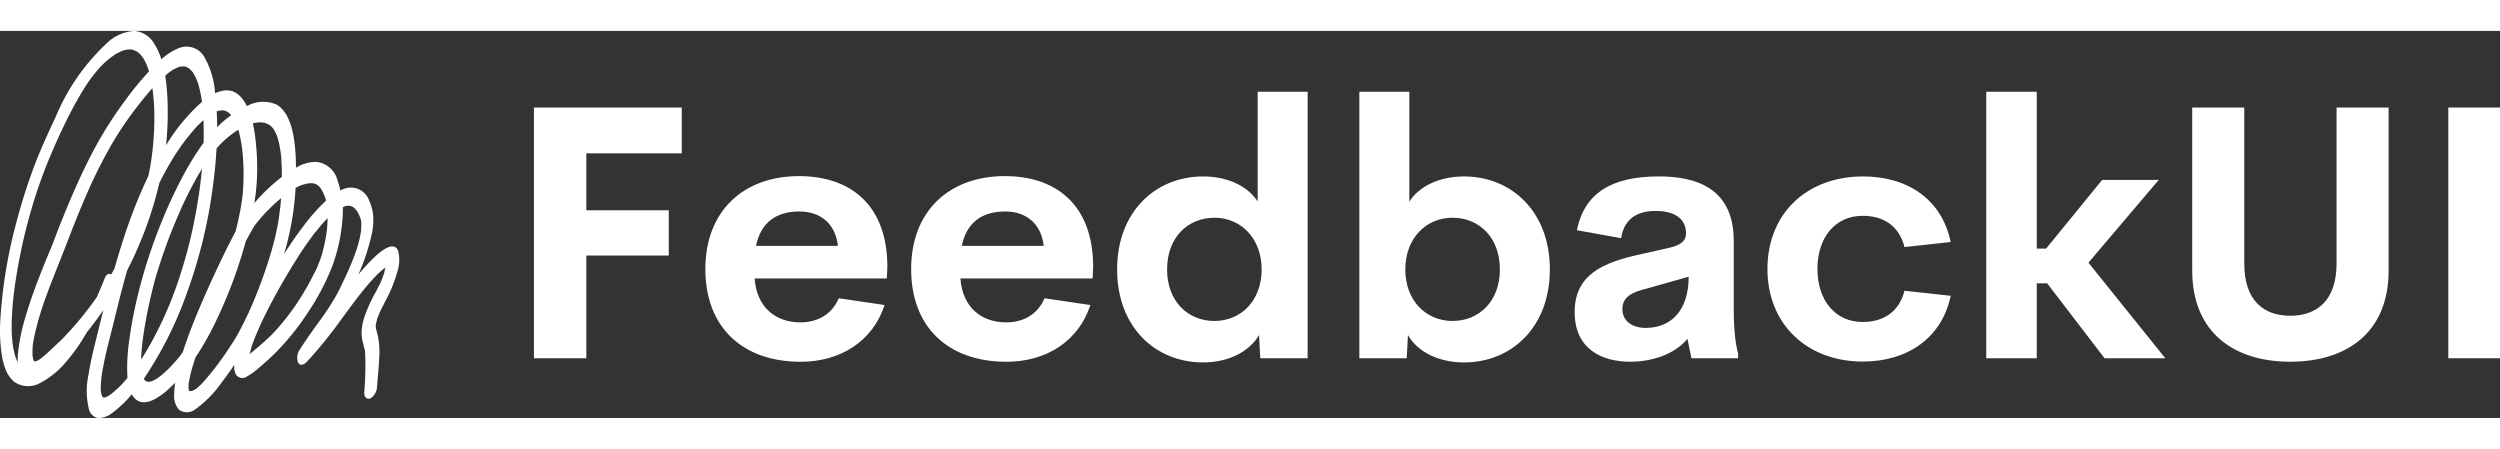
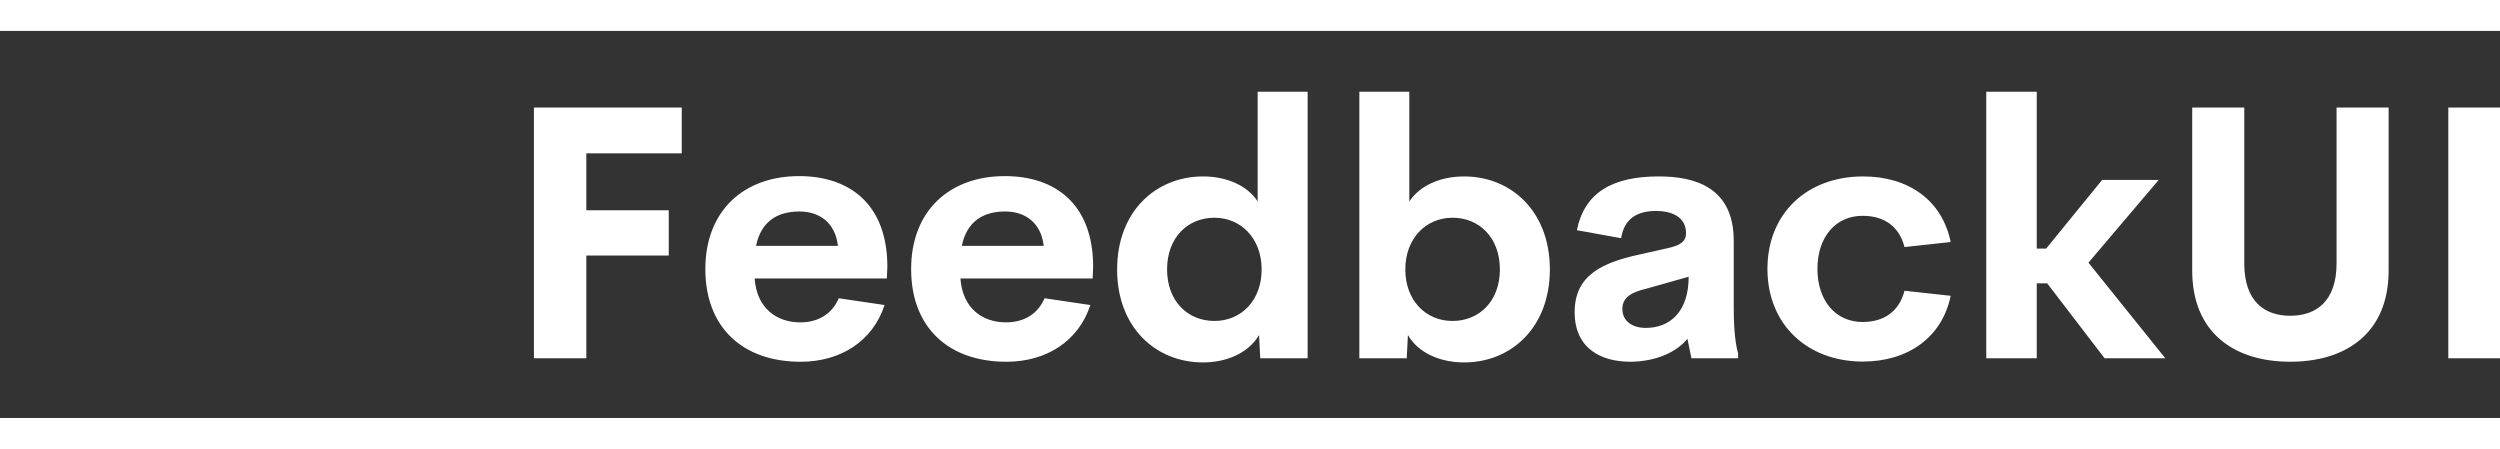
<svg xmlns="http://www.w3.org/2000/svg" width="100%" height="66.419" viewBox="0 0 369.909 57.27">
  <rect x="0" y="0" width="369.909" height="57.27" fill="#333333" stroke="none" />
  <g id="SvgjsG10712" transform="matrix(18.347,0,0,18.347,-16.036,-14.216)" fill="#fff">
-     <path d="M3.915,3.642c.005-.071.014-.15.017-.224a.638.638,0,0,0-.012-.19.506.506,0,0,1-.016-.069l-0-.001,0-.004.001-.011.003-.015c.001-.003.007-.025.005-.021.004-.013.009-.026.014-.039l.009-.022.002-.005.002-.004c.016-.033.033-.065.049-.097a1.1,1.1,0,0,0,.088-.218.306.306,0,0,0,.009-.17c-.03-.084-.125-.015-.183.039a1.666,1.666,0,0,0-.139.149,1.724,1.724,0,0,0,.107-.321.554.554,0,0,0,.013-.15.36.36,0,0,0-.031-.121.157.157,0,0,0-.234-.085.602.602,0,0,0-.022-.079A.199.199,0,0,0,3.425,1.831a.314.314,0,0,0-.164.047c-.001-.21-.029-.434-.156-.509a.271.271,0,0,0-.24.012c-.042-.086-.106-.142-.198-.123a.287.287,0,0,0-.058.019l-.001-.007A.677.677,0,0,0,2.523.987.165.165,0,0,0,2.313.915a.468.468,0,0,0-.138.089A.485.485,0,0,0,2.113.871.201.201,0,0,0,1.958.775a.347.347,0,0,0-.214.091,1.708,1.708,0,0,0-.422.605c-.057.12-.113.244-.162.368a4.568,4.568,0,0,0-.153.477,3.925,3.925,0,0,0-.13.784,1.368,1.368,0,0,0,.013.299.538.538,0,0,0,.036.122.13.13,0,0,0,.016.029c-.006-.008.001.002.002.003l.011.016a.18.18,0,0,0,.033.035.196.196,0,0,0,.21.01.689.689,0,0,0,.218-.181,1.497,1.497,0,0,0,.158-.227q.069-.086.134-.18c-.021.081-.041.163-.061.244-.023.092-.045.185-.059.277a.624.624,0,0,0,.004.282.097.097,0,0,0,.067.067.177.177,0,0,0,.125-.044.868.868,0,0,0,.153-.147.118.118,0,0,0,.063.059c.064.023.147-.026.218-.087.023-.02.046-.042.069-.065a.57.57,0,0,0-.008.095.164.164,0,0,0,.041.125.111.111,0,0,0,.13-.006.891.891,0,0,0,.207-.21c.037-.048.073-.098.107-.149a.137.137,0,0,0,.012.077.061.061,0,0,0,.089.018.539.539,0,0,0,.098-.071c.043-.036.085-.074.127-.115a2.041,2.041,0,0,0,.267-.33,1.931,1.931,0,0,0,.196-.372,1.4,1.4,0,0,0,.082-.368.961.961,0,0,0,.004-.11l.009-.004.007-.002L3.661,2.187a.123.123,0,0,1,.029-.002h.001L3.693,2.185,3.705,2.188l.012.005.005.003a.129.129,0,0,1,.021.019l.009.011.006.01a.266.266,0,0,1,.017.035l.008.021c-.005-.013-0.0.001.001.003l.003.018.001.009c-.001-.005 0.0.007 0.0.009 0.0.01,0,.021-.001.032L3.787,2.381l0,0-.001.005c-.002.014-.004.027-.007.041l-.008.037-.005.019-.003.012c-.008.026-.016.052-.025.077-.022.061-.048.121-.075.18l-.005.011-.011.022-.02.043c-.015.031-.031.062-.048.092a2.16,2.16,0,0,1-.137.207c-.053.073-.105.146-.154.224a.113.113,0,0,0-.011.096c.015.032.046.023.074-.006a3.514,3.514,0,0,0,.271-.334c.082-.111.164-.225.252-.323L3.897,2.76l.011-.012.005-.005c.015-.015.03-.029.046-.042l.021-.016.002-.002c-.003.014-.006.027-.009.041l-.001.004-.002.006-.008.023c-.005.015-.012.03-.018.045l-.001.003-.003.006-.011.022-.027.052a1.166,1.166,0,0,0-.09.2.461.461,0,0,0-.022.121.334.334,0,0,0,.013.09L3.811,3.33l.004.014.002.006 0.0.003c.003.035.004.071.004.108 0.0.075-.003.152-.009.229-.003.04.024.06.05.048A.117.117,0,0,0,3.915,3.642Zm-.584-1.631.001-0.0.002-.001.017-.004.025-.003c.004-0.0.008-0.0.012-0l.007 0a.125.125,0,0,1,.035.012l.006.004.009.008a.143.143,0,0,1,.017.019l0.0 0.0.001.002.007.012A.307.307,0,0,1,3.486,2.092l.009.022.003.01.004.016.001.004a1.529,1.529,0,0,0-.178.2c-.056.073-.109.15-.16.23a2.333,2.333,0,0,0,.075-.346c.008-.063.014-.125.018-.187a.498.498,0,0,1,.046-.022Zm-.358-.498c.005-0.0.009,0,.014 0l.008.001a.175.175,0,0,1,.027.007l.02.009.008.005.009.007.015.016.004.005c-.004-.005.004.006.006.009a.313.313,0,0,1,.023.048l.005.013.002.007.008.03a.994.994,0,0,1,.022.144L3.143,1.823l.001.015.002.039c.001.025.001.05.001.075a1.487,1.487,0,0,0-.204.191l-.018.02a1.704,1.704,0,0,0,.021-.193A1.985,1.985,0,0,0,2.933,1.637a1.153,1.153,0,0,0-.02-.117A.275.275,0,0,1,2.972,1.512ZM2.622,1.424l.011-.004.002-.001L2.659,1.416,2.677,1.416l.02.006.016.008.014.012.012.012a.919.919,0,0,0-.114.097c-0-.042-.001-.084-.003-.125ZM2.263,2.926c-.012.032-.025.063-.039.095l-.021.048-.011.024-.007.016-.002.004c-.031.066-.064.13-.099.193-.017.03-.034.059-.052.088l-.02.031c.001-.02.002-.04.003-.06l.003-.036.002-.018.001-.009c.003-.025.006-.051.01-.076.015-.102.035-.205.059-.308q.015-.063.031-.125l.004-.016.007-.023q.014-.047.029-.093c.041-.129.089-.256.142-.38q.02-.046.04-.092l.002-.005.002-.004.011-.023.025-.052c.03-.06.062-.12.095-.177l.025-.041-.002.019c-.006.063-.014.129-.025.201s-.024.143-.038.215a3.692,3.692,0,0,1-.107.409C2.312,2.796,2.288,2.861,2.263,2.926ZM2.24,1.108l.02-.014.008-.005.017-.009L2.31,1.068l.006-.002.008-.002.023-.003.01,0,.006.001a.117.117,0,0,1,.023.008l.007.004.006.004a.158.158,0,0,1,.019.018l.009.01.004.006.001.002a.335.335,0,0,1,.028.054l.012.031.001.003.001.004.006.023a.997.997,0,0,1,.023.118,1.505,1.505,0,0,0-.275.326l-.015.024a2.5,2.5,0,0,0,.013-.331,1.836,1.836,0,0,0-.019-.229C2.216,1.126,2.228,1.117,2.24,1.108Zm-.374,1.357c-.025.076-.048.152-.069.228L1.77,2.74c-.012-.013-.037-.006-.051.028-.02.052-.042.104-.065.155l-.027.038c-.04.055-.081.107-.123.157-.02.024-.041.048-.062.071l-.032.034L1.395,3.24l-.008.008-.005.005c-.042.042-.085.081-.127.12a.681.681,0,0,1-.059.049l-.008.005-.01.006-.013.006-.006.001-.004-0L1.145,3.437c.009.005.007.003.004 0l-.004-.007L1.143,3.427l-.002-.007c.004.012.001.002-0-.002l-.005-.026-0-.004-0-.004c-0-.009-0-.017-0-.026l.001-.028 0-.005.001-.013a1.249,1.249,0,0,1,.028-.139l.009-.036.003-.01.002-.009c.008-.027.016-.053.024-.08.06-.187.138-.366.208-.549.055-.143.111-.285.173-.425a3.989,3.989,0,0,1,.201-.394,2.767,2.767,0,0,1,.199-.29c.033-.043.066-.084.1-.123l.018-.02c.004.029.007.058.01.088l.001.01.001.017.002.034c.001.025.002.05.002.076 0.0.048-.001.097-.004.147-.001.023-.003.046-.005.07l-.003.034-.002.017-.001.009c-.005.044-.011.088-.019.133q-.006.035-.014.071A4.074,4.074,0,0,0,1.866,2.465Zm-.868.937L.995,3.392C.997,3.398.993,3.386.993,3.384l-.007-.028c-.005-.021-.008-.044-.011-.067L.972,3.26.971,3.249.97,3.232C.968,3.207.968,3.181.968,3.155c0-.051.003-.102.007-.154l.003-.037.002-.019.001-.011q.004-.037.009-.074c.008-.061.018-.123.029-.184a4.313,4.313,0,0,1,.108-.462,3.918,3.918,0,0,1,.158-.443c.053-.124.097-.22.158-.339.03-.058.062-.115.095-.17l.024-.038.012-.019.008-.012c.017-.024.034-.048.052-.07.017-.021.034-.041.052-.061l.009-.009.01-.01.033-.03A.679.679,0,0,1,1.795.97L1.803.964,1.812.959,1.841.944,1.864.934,1.876.93l0,0,.002-0A.182.182,0,0,1,1.923.924l.009 0.0.001 0L1.951.929l.017.007.008.004L1.978.941l.001 0a.181.181,0,0,1,.029.026l.013.016.004.005c-.004-.005.004.006.005.008a.441.441,0,0,1,.042.093l.002.006.002.006a2.484,2.484,0,0,0-.194.237,3.201,3.201,0,0,0-.23.357c-.075.137-.142.281-.205.427-.03.07-.059.142-.088.213-.025.063-.048.128-.074.191-.033.08-.066.159-.097.24-.039.1-.075.202-.105.304a1.564,1.564,0,0,0-.065.315.518.518,0,0,0-.001.062A.351.351,0,0,1,.998,3.402Zm.842.24-.001.001-.002.002-.013.012-.03.027-.026.021-.013.009-.006.004-.02.01-.004.002-.01.002L1.712,3.733l-.003-.001H1.708l-.005-.005-.004-.004L1.692,3.706l-.003-.014L1.687,3.673c-.001-.017-0-.035.001-.053l.002-.032L1.69,3.587l.002-.016c.003-.025.007-.05.012-.075.016-.089.038-.178.061-.267.032-.125.061-.25.094-.375q.014-.052.028-.103l.005-.018.008-.027.001-.003a3.047,3.047,0,0,0,.258-.701c.031-.064.065-.125.101-.185.012-.02.024-.04.037-.059l.017-.025.006-.008.014-.021q.047-.066.098-.125L2.456,1.551l.013-.013.007-.007q.019-.019.039-.036l.001.033q.002.074 0.0.149a2.156,2.156,0,0,0-.149.236,3.686,3.686,0,0,0-.183.386,4.143,4.143,0,0,0-.21.656c-.024.104-.043.208-.057.311a1.484,1.484,0,0,0-.015.307l-.018.021Q1.863,3.619,1.84,3.642Zm.439-.191-.024.026-.012.013-.006.006-.001.001c-.016.016-.033.031-.05.046l-.025.02L2.149,3.572l-.012.008a.264.264,0,0,1-.04.02l-.005.002-.005.001-.017.002L2.055,3.601l-.003-.001-.004-.003-.012-.012c.003.004.001-0-.002-.005a3.052,3.052,0,0,0,.35-.699,4.006,4.006,0,0,0,.207-.854c.014-.102.024-.203.029-.303l.004-.005.025-.028.009-.009.014-.014c.019-.018.039-.035.059-.051l.031-.023.016-.011.005-.003.007-.004.006-.004.004.013a1.096,1.096,0,0,1,.028.152l.004.039.001.014.001.013c.002.028.003.056.004.085.001.051 0.0.103-.003.155q-.002.032-.005.065l-.001.004-.003.022-.008.053c-.012.07-.027.138-.044.205l-.017.032c-.073.14-.141.285-.207.431-.068.152-.133.307-.187.465l-.015.045L2.325,3.397C2.31,3.416,2.294,3.434,2.279,3.451Zm.045-.002-0.0.001C2.329,3.429,2.325,3.443,2.324,3.449ZM2.885,3.034l-.007.016-.009.018-.022.046q-.024.048-.049.095c-.019.036-.041.07-.063.103l-.034.052-.007.01-.011.016-.026.037c-.032.044-.064.087-.098.127q-.023.028-.047.054l-.011.012-.001.001-.025.024-.021.017L2.44,3.67l-.012.006-.005.002-.017.002L2.401,3.678l-.002-.002-.002-.004L2.395,3.661l-0-.002L2.394,3.65c0-.01.001-.02.001-.03L2.399,3.601c.004-.028.011-.056.018-.084l.006-.022.004-.013.013-.042.011-.033a2.281,2.281,0,0,0,.146-.253A3.773,3.773,0,0,0,2.856,2.472c.021-.039.042-.078.064-.115l.008-.013.013-.016c.03-.039.062-.075.095-.108l.007-.007.009-.009.027-.026c.02-.019.04-.036.06-.053l.002-.002L3.141,2.126c-.002.025-.004.05-.007.075l-.001.006-.002.015-.005.04c-.007.053-.017.105-.029.158-.007.033-.016.066-.025.099l-.006.022c.003-.01-.004.014-.004.014l-.018.059c-.022.071-.047.142-.074.213C2.944,2.898,2.915,2.966,2.885,3.034Zm.554-.37L3.426,2.695a.151.151,0,0,0-.007.014l-.012.023c-.017.033-.034.066-.052.098-.017.03-.034.059-.051.087l-.027.042-.014.021-.004.006-.007.01a1.891,1.891,0,0,1-.123.159,1.228,1.228,0,0,1-.126.128c-.037.033-.074.065-.111.094l-.006.005L2.892,3.363l.003-.013c-.002.008.003-.011.004-.014.005-.018.011-.036.018-.054.009-.023.018-.047.028-.07l.017-.039.009-.02L2.974,3.145c.015-.032.03-.063.046-.095.075-.15.158-.294.245-.433l.033-.052.017-.025.008-.012.002-.003q.034-.05.07-.098c.009-.012.017-.023.026-.035-.014.022.004-.003.008-.008L3.466,2.339l.033-.037.011-.011L3.516,2.285c-0.0.025-.002.051-.004.076l-.001.013c.001-.007-.001.009-.001.012l-.006.041c-.005.029-.011.059-.018.089l-.008.032-.003.013-.006.02C3.46,2.609,3.45,2.637,3.439,2.664Zm.546-.002,0,.001C3.982,2.656,3.983,2.658,3.985,2.662Z" fill="#fff" />
-   </g>
+     </g>
  <g id="SvgjsG10713" featurekey="jxYttZ-0" transform="matrix(2.629,0,0,2.629,74.201,-4.143)" fill="#fff">
    <path d="M10.146 8.467 l-5.371 0 l0 3.203 l4.639 0 l0 2.549 l-4.639 0 l0 5.781 l-2.949 0 l0 -14.111 l8.32 0 l0 2.578 z M21.718 14.834 l-0.029 0.674 l-7.441 0 c0.117 1.67 1.23 2.471 2.568 2.471 c1.006 0 1.787 -0.469 2.168 -1.357 l2.578 0.381 c-0.664 2.031 -2.471 3.193 -4.727 3.193 c-3.242 0 -5.361 -1.914 -5.361 -5.215 s2.178 -5.234 5.273 -5.234 c2.842 0 4.961 1.572 4.971 5.088 z M16.768 11.738 c-1.279 0 -2.168 0.596 -2.441 1.934 l4.609 0 c-0.146 -1.279 -1.016 -1.934 -2.168 -1.934 z M33.3 14.834 l-0.029 0.674 l-7.441 0 c0.117 1.67 1.23 2.471 2.568 2.471 c1.006 0 1.787 -0.469 2.168 -1.357 l2.578 0.381 c-0.664 2.031 -2.471 3.193 -4.727 3.193 c-3.242 0 -5.361 -1.914 -5.361 -5.215 s2.178 -5.234 5.273 -5.234 c2.842 0 4.961 1.572 4.971 5.088 z M28.35 11.738 c-1.279 0 -2.168 0.596 -2.441 1.934 l4.609 0 c-0.146 -1.279 -1.016 -1.934 -2.168 -1.934 z M42.559 5 l2.812 0 l0 15 l-2.666 0 l-0.068 -1.309 c-0.576 0.986 -1.787 1.543 -3.154 1.543 c-2.647 0 -4.834 -1.953 -4.834 -5.234 s2.197 -5.234 4.834 -5.234 c1.318 0 2.481 0.498 3.076 1.406 l0 -6.172 z M40.127 17.9 c1.494 0 2.656 -1.143 2.656 -2.9 s-1.172 -2.91 -2.656 -2.91 c-1.494 0 -2.666 1.103 -2.666 2.91 c0 1.797 1.172 2.9 2.666 2.9 z M54.18 9.766 c2.637 0 4.824 1.953 4.824 5.234 s-2.188 5.234 -4.824 5.234 c-1.387 0 -2.598 -0.557 -3.164 -1.543 l-0.068 1.309 l-2.666 0 l0 -15 l2.812 0 l0 6.182 c0.586 -0.908 1.758 -1.416 3.086 -1.416 z M53.525 17.9 c1.494 0 2.666 -1.103 2.666 -2.9 c0 -1.807 -1.172 -2.91 -2.666 -2.91 c-1.484 0 -2.656 1.152 -2.656 2.91 s1.162 2.9 2.656 2.9 z M69.355 17.275 c0 1.23 0.117 2.012 0.244 2.451 l0 0.273 l-2.627 0 l-0.225 -1.094 c-0.752 0.908 -2.051 1.289 -3.223 1.289 c-1.582 0 -3.125 -0.703 -3.125 -2.793 c0 -2.08 1.553 -2.783 3.652 -3.242 l1.65 -0.371 c0.713 -0.166 0.967 -0.41 0.967 -0.82 c0 -0.986 -0.898 -1.26 -1.69 -1.26 c-1.016 0 -1.787 0.4 -1.963 1.533 l-2.49 -0.449 c0.42 -2.08 1.943 -3.027 4.609 -3.027 c2.012 0 4.219 0.596 4.219 3.623 l0 3.887 z M64.404 18.291 c1.338 0 2.412 -0.889 2.412 -2.881 l-2.383 0.674 c-0.781 0.186 -1.348 0.459 -1.348 1.133 c0 0.723 0.596 1.074 1.318 1.074 z M76.631 20.186 c-3.154 0 -5.381 -2.1 -5.381 -5.215 c0 -3.125 2.227 -5.205 5.381 -5.205 c2.539 0 4.443 1.318 4.932 3.691 l-2.598 0.283 c-0.312 -1.201 -1.182 -1.758 -2.363 -1.758 c-1.514 0 -2.539 1.191 -2.539 2.988 c0 1.787 1.025 2.988 2.539 2.988 c1.182 0 2.051 -0.566 2.363 -1.758 l2.598 0.283 c-0.488 2.373 -2.441 3.701 -4.932 3.701 z M90.225 20 l-3.232 -4.219 l-0.586 0 l0 4.219 l-2.842 0 l0 -15 l2.842 0 l0 8.828 l0.527 0 l3.154 -3.867 l3.184 0 l-3.955 4.658 l4.326 5.381 l-3.418 0 z M100.674 20.195 c-3.096 0 -5.518 -1.582 -5.518 -5.137 l0 -9.17 l2.93 0 l0 8.77 c0 2.148 1.143 2.949 2.588 2.949 c1.455 0 2.607 -0.811 2.607 -2.949 l0 -8.77 l2.93 0 l0 9.17 c0 3.555 -2.432 5.137 -5.537 5.137 z M109.57 20 l0 -14.111 l2.93 0 l0 14.111 l-2.93 0 z" />
  </g>
</svg>